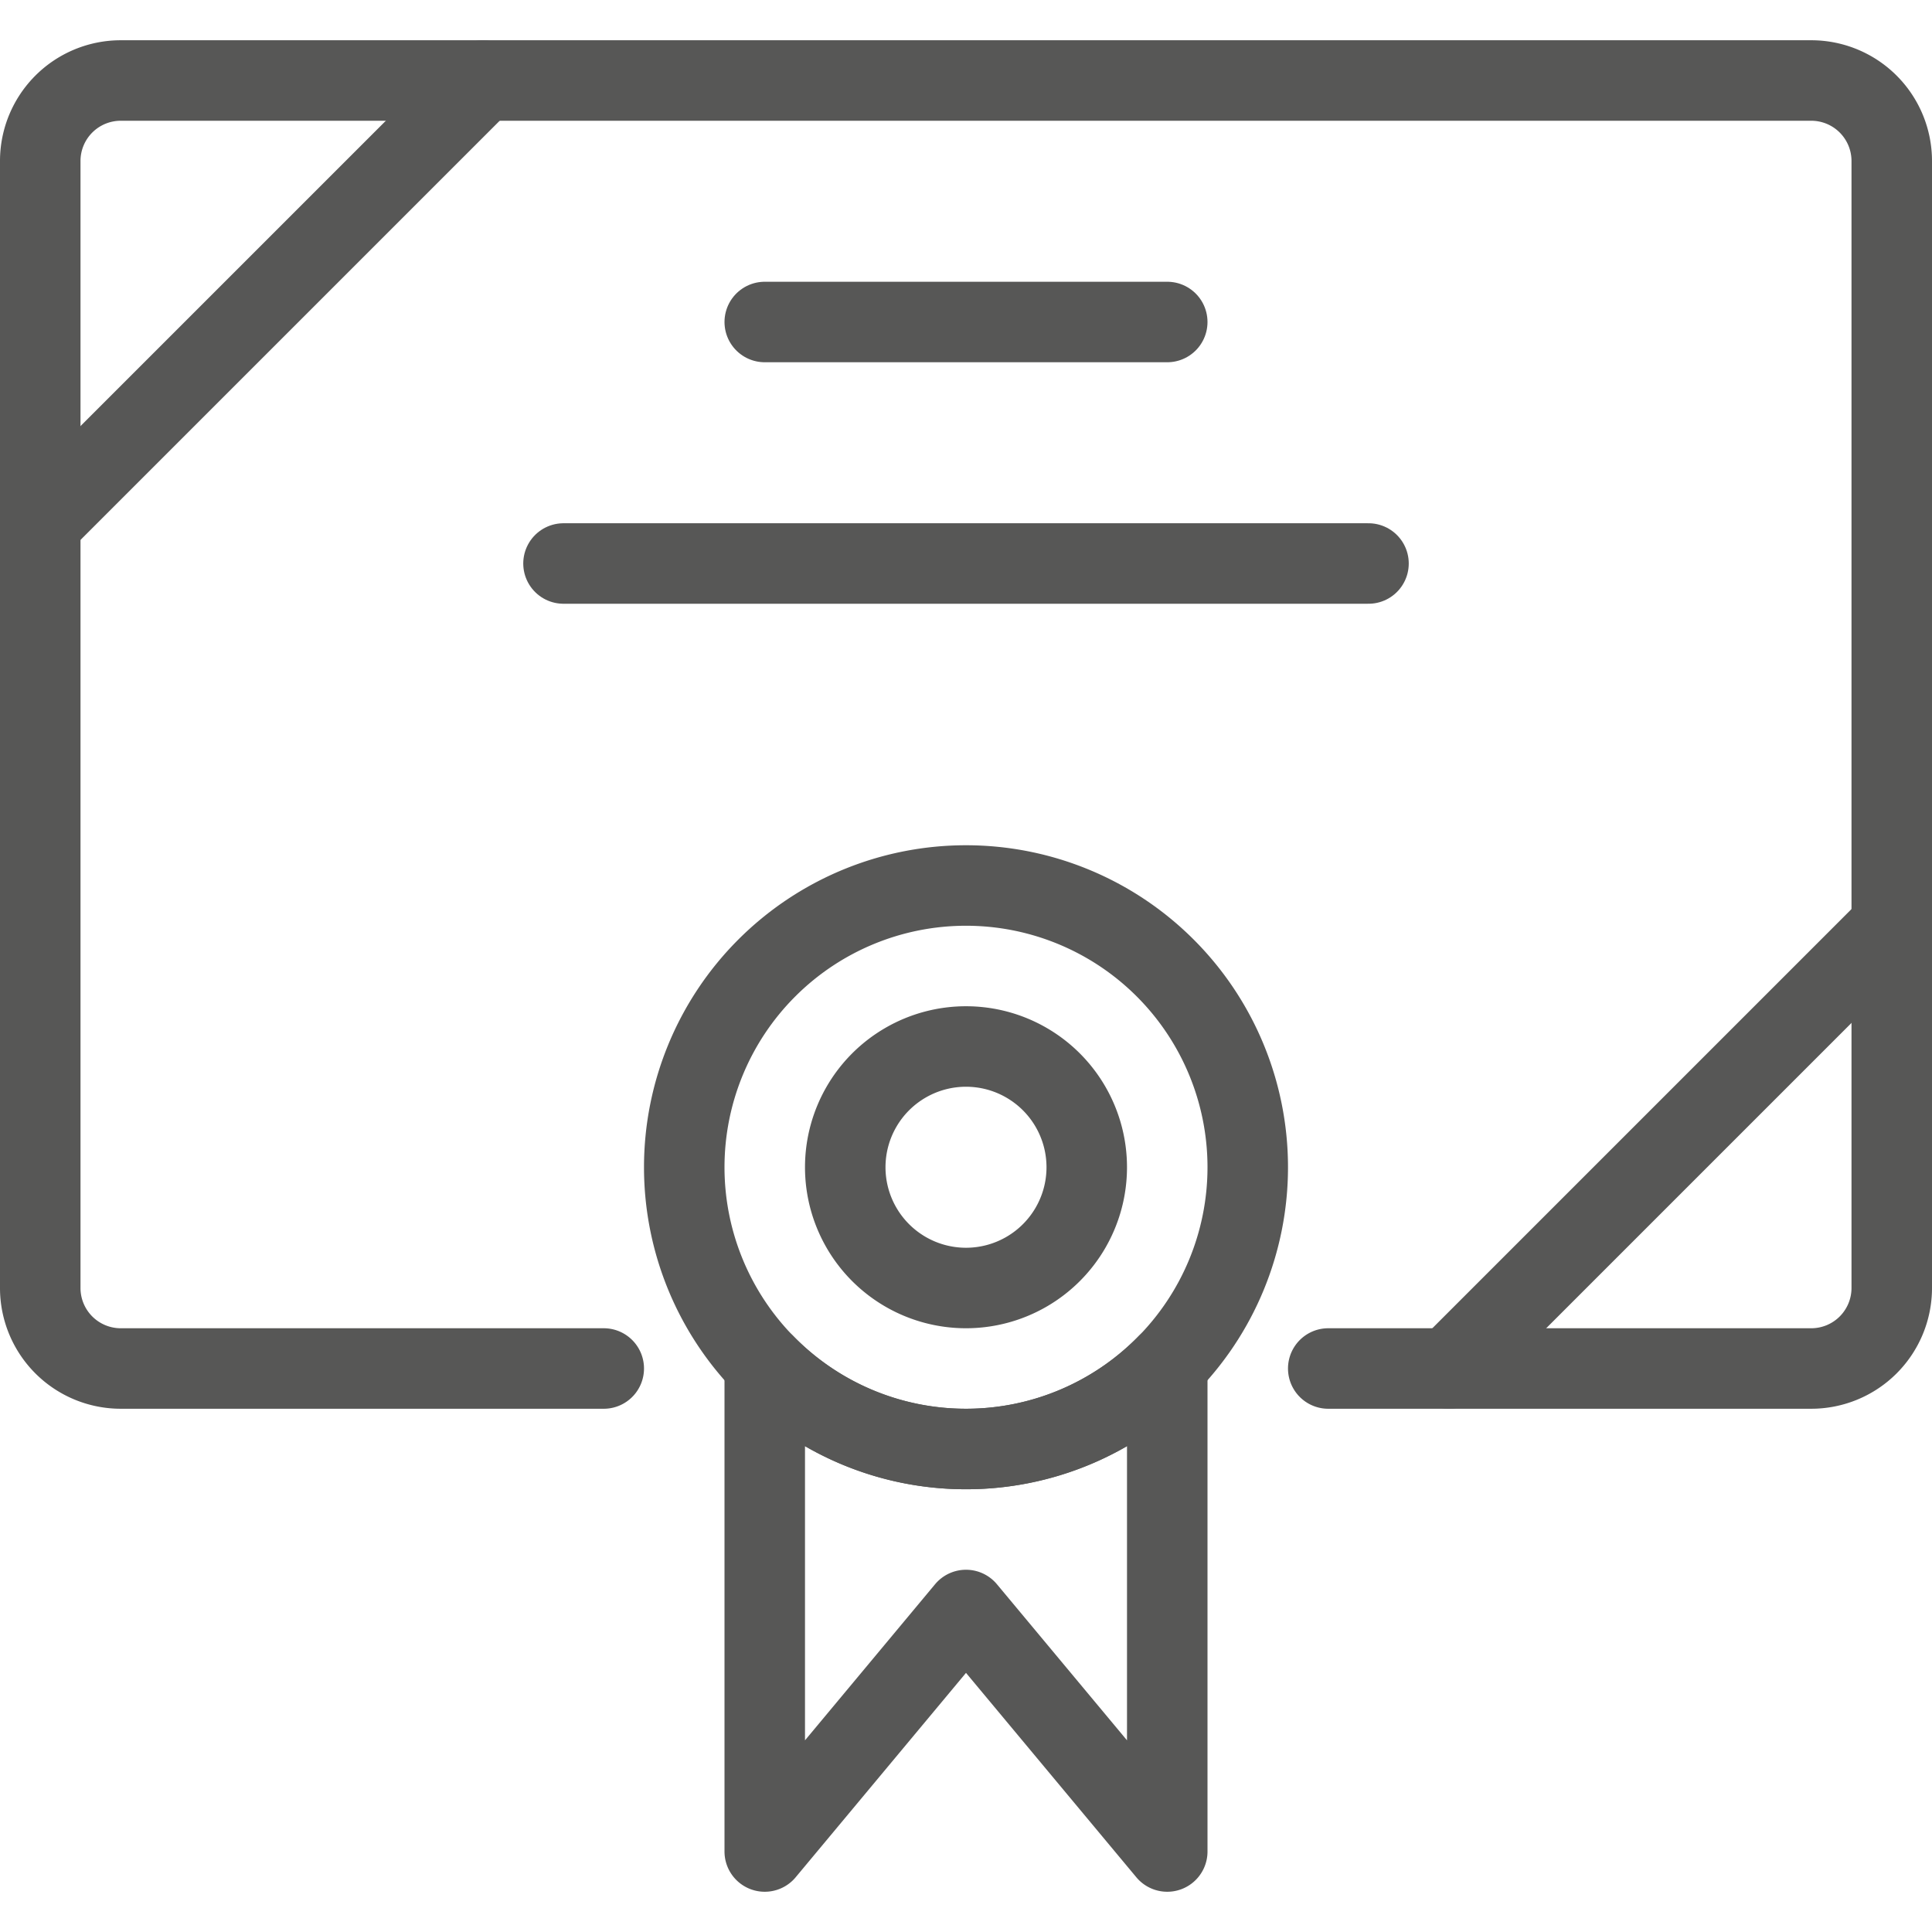
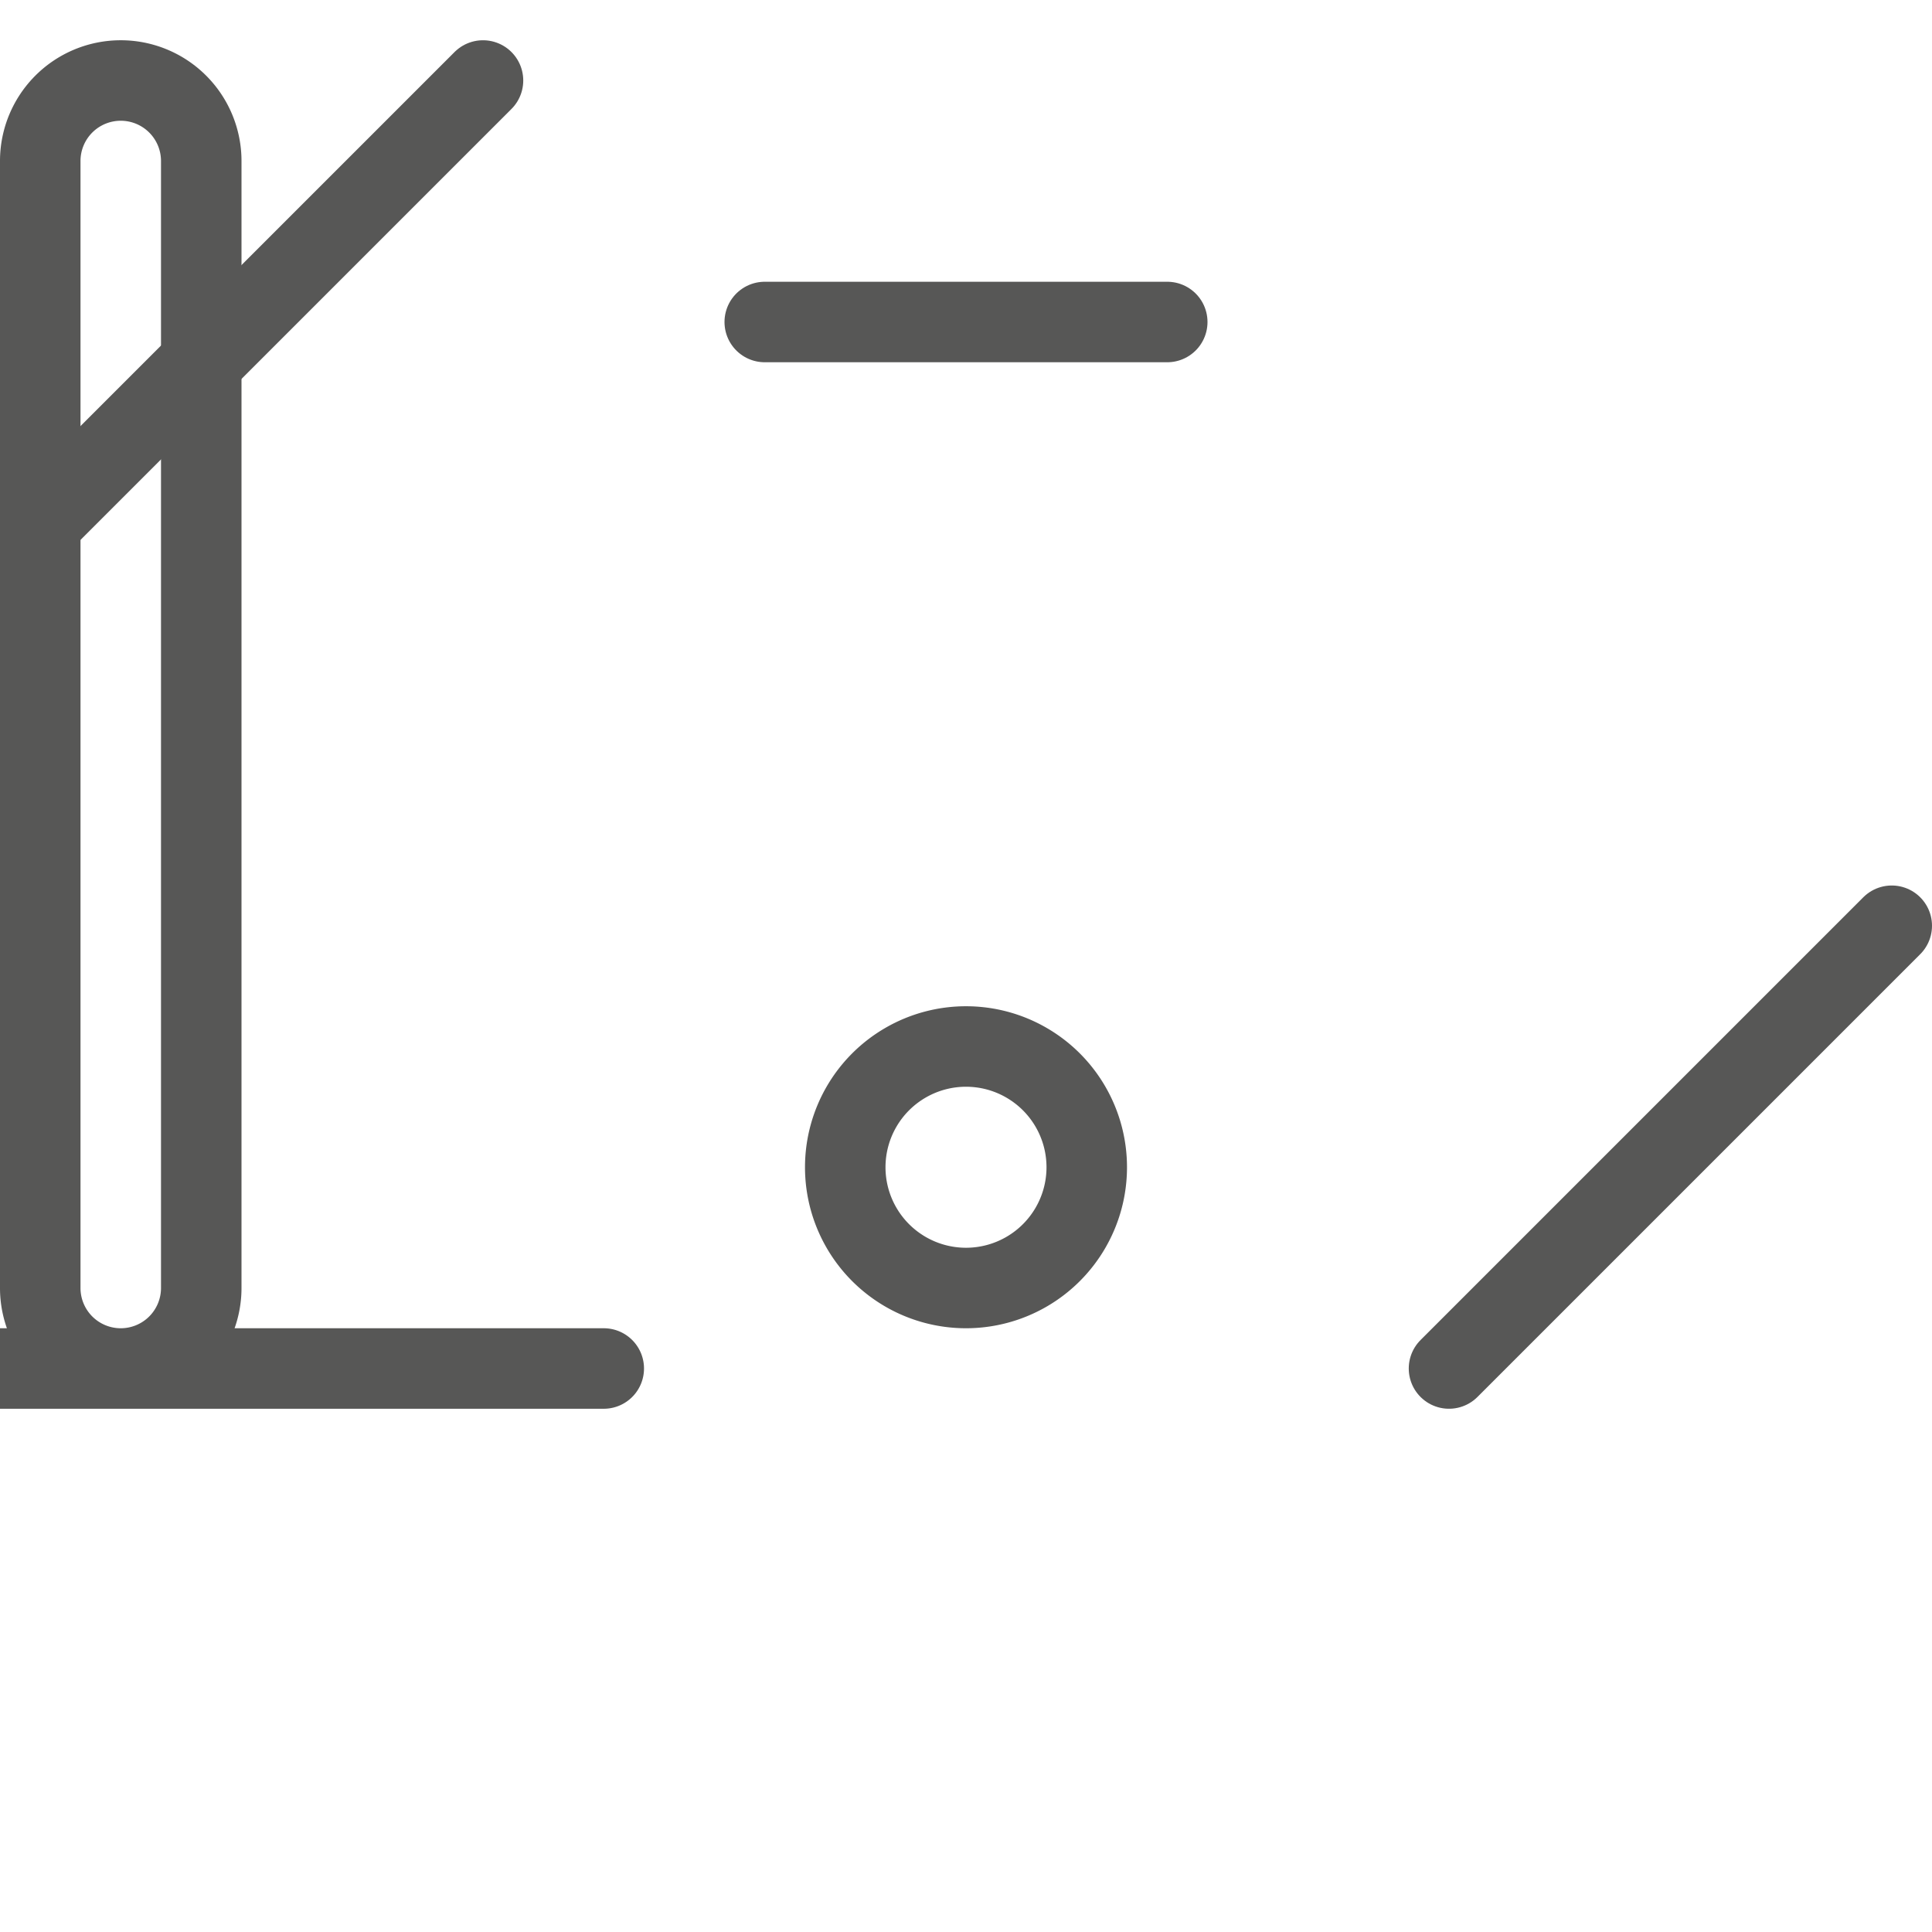
<svg xmlns="http://www.w3.org/2000/svg" viewBox="0 0 24 24" id="Certified-Diploma-2--Streamline-Ultimate.svg">
  <desc>Certified Diploma 2 Streamline Icon: https://streamlinehq.com</desc>
-   <path d="M7.5 17h-6a1 1 0 0 1 -1 -1V2a1 1 0 0 1 1 -1h21a1 1 0 0 1 1 1v14a1 1 0 0 1 -1 1h-6" fill="none" stroke="#575756" stroke-linecap="round" stroke-linejoin="round" stroke-width="1" />
+   <path d="M7.5 17h-6a1 1 0 0 1 -1 -1V2a1 1 0 0 1 1 -1a1 1 0 0 1 1 1v14a1 1 0 0 1 -1 1h-6" fill="none" stroke="#575756" stroke-linecap="round" stroke-linejoin="round" stroke-width="1" />
  <path d="M0.5 6.5 6 1" fill="none" stroke="#575756" stroke-linecap="round" stroke-linejoin="round" stroke-width="1" />
  <path d="m18 17 5.5 -5.5" fill="none" stroke="#575756" stroke-linecap="round" stroke-linejoin="round" stroke-width="1" />
-   <path d="M12 18a3.487 3.487 0 0 1 -2.5 -1.051V23l2.5 -3 2.5 3v-6.051A3.487 3.487 0 0 1 12 18Z" fill="none" stroke="#575756" stroke-linecap="round" stroke-linejoin="round" stroke-width="1" />
-   <path d="M8.5 14.5a3.5 3.5 0 1 0 7 0 3.5 3.5 0 1 0 -7 0Z" fill="none" stroke="#575756" stroke-linecap="round" stroke-linejoin="round" stroke-width="1" />
  <path d="M10.5 14.5a1.5 1.5 0 1 0 3 0 1.5 1.5 0 1 0 -3 0Z" fill="none" stroke="#575756" stroke-linecap="round" stroke-linejoin="round" stroke-width="1" />
  <path d="m9.5 4 5 0" fill="none" stroke="#575756" stroke-linecap="round" stroke-linejoin="round" stroke-width="1" />
-   <path d="m7 7 10 0" fill="none" stroke="#575756" stroke-linecap="round" stroke-linejoin="round" stroke-width="1" />
</svg>